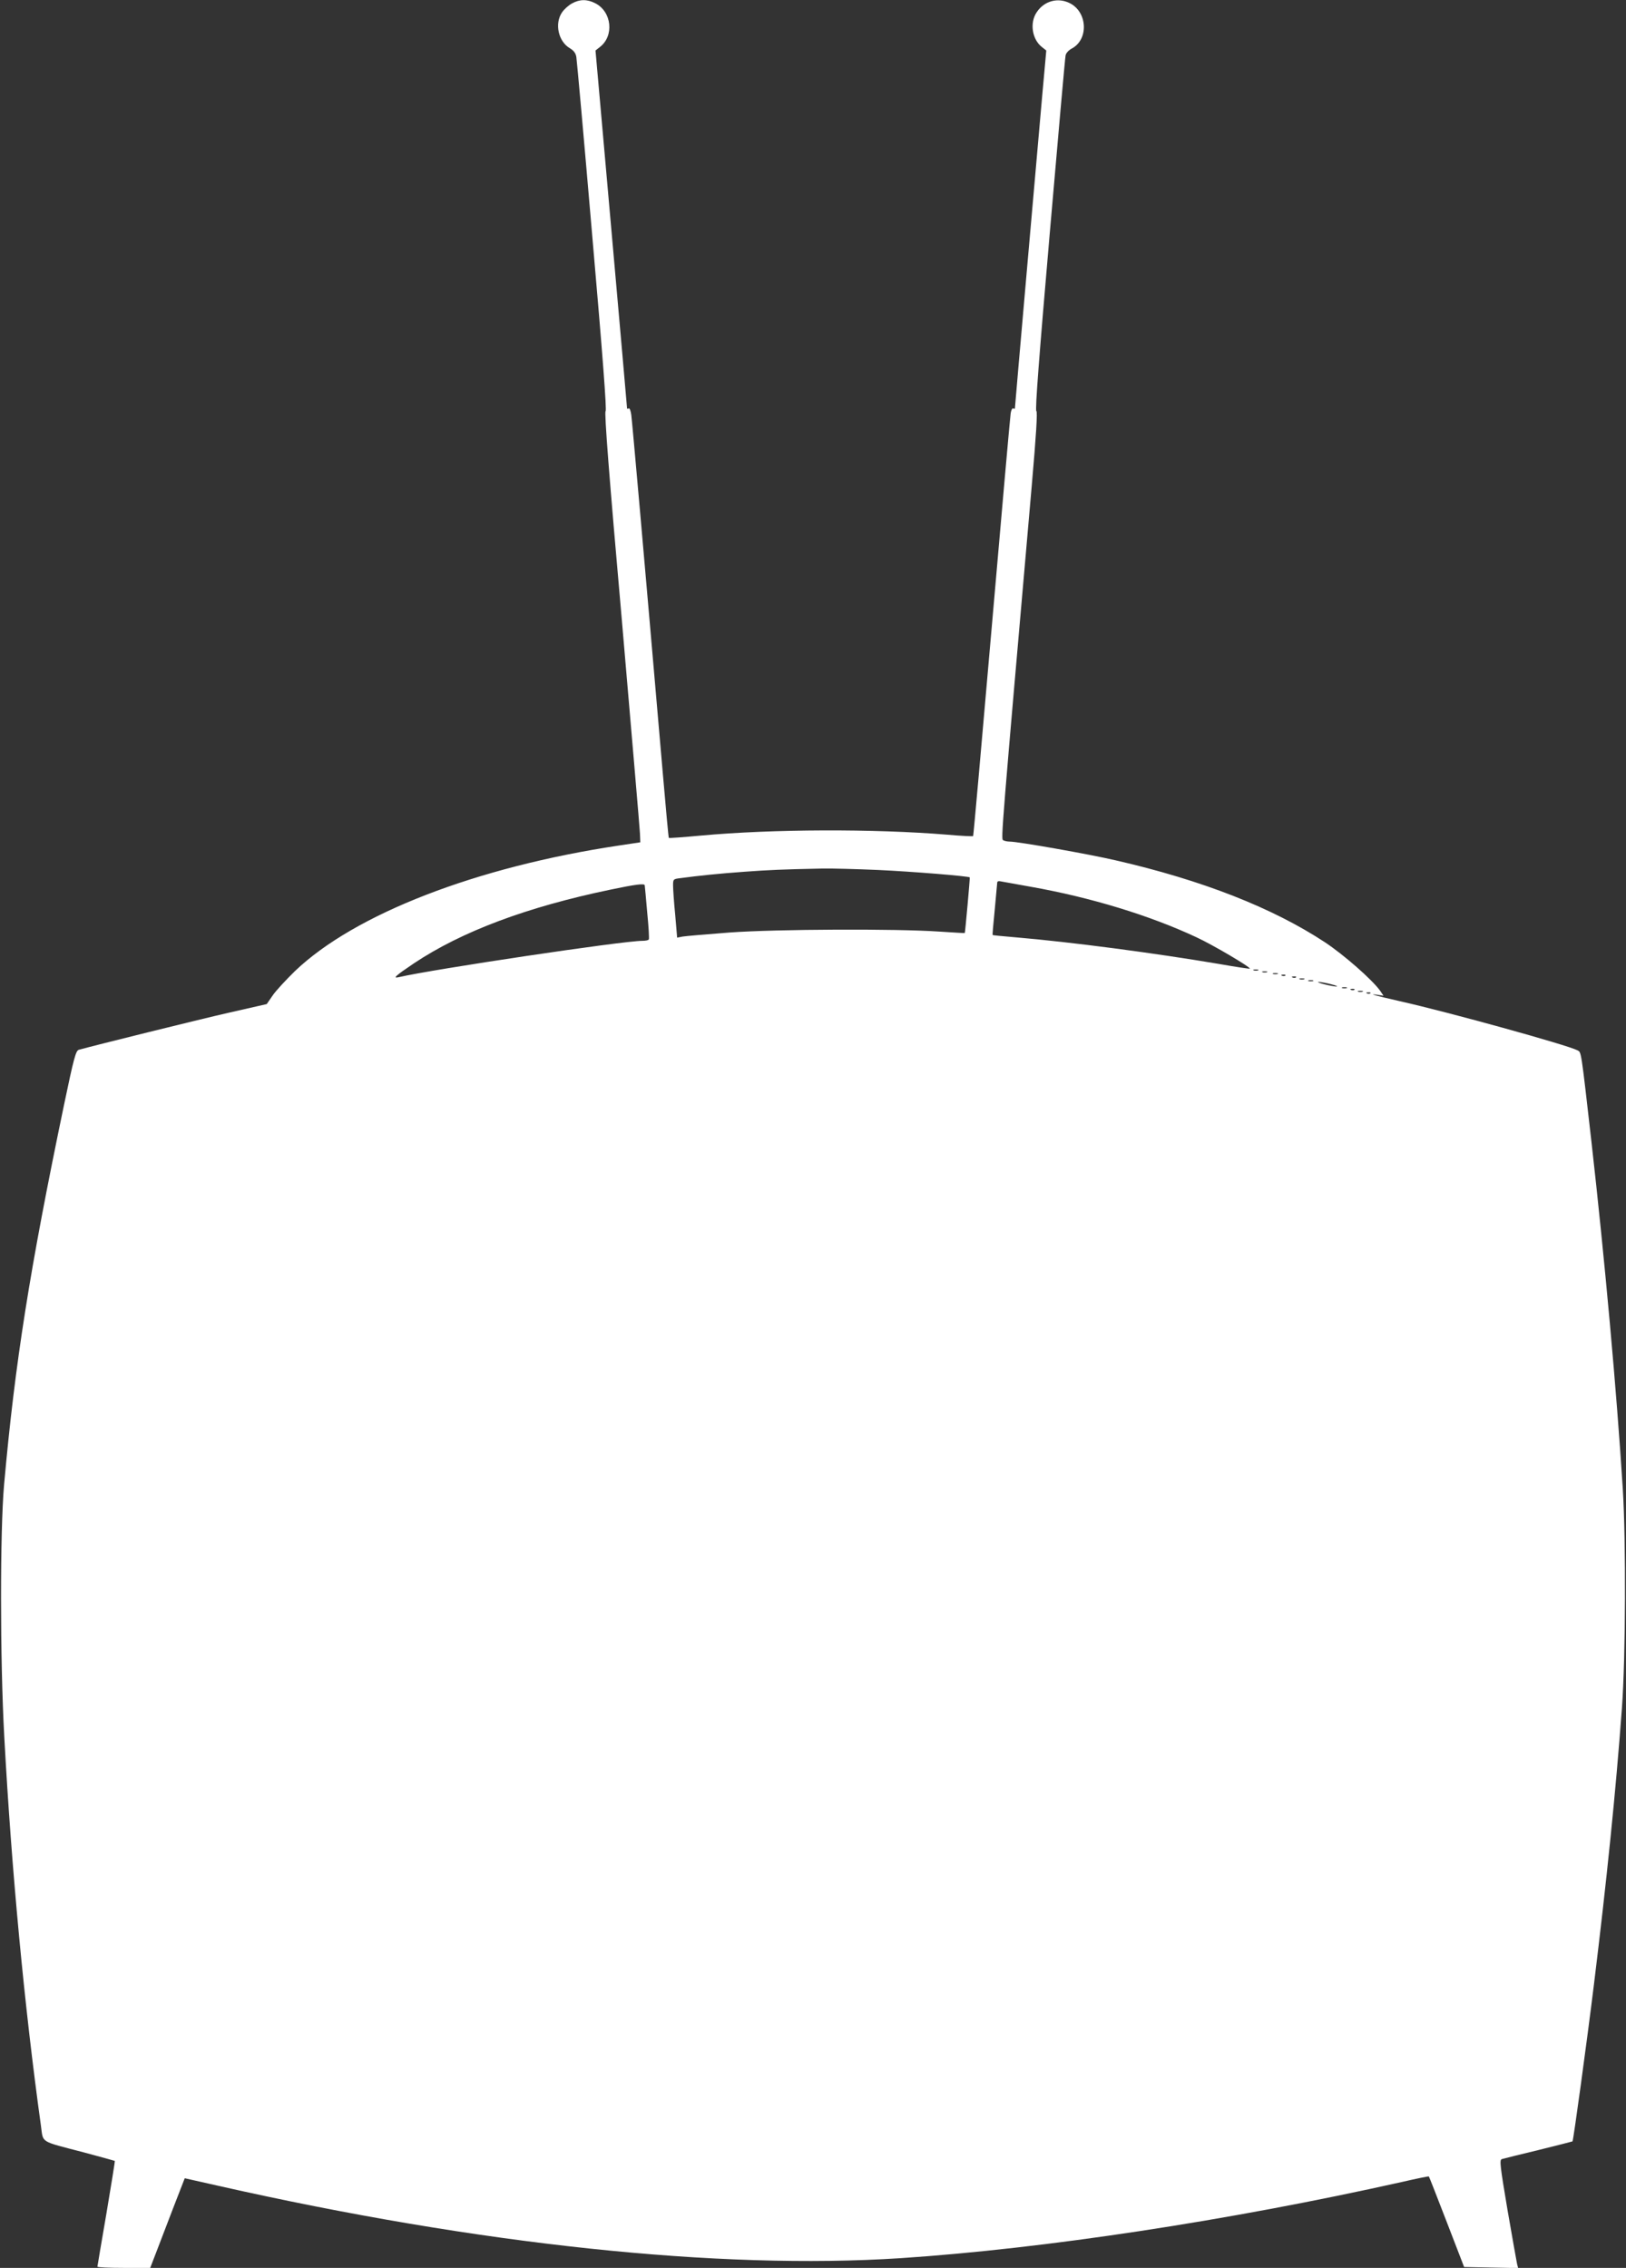
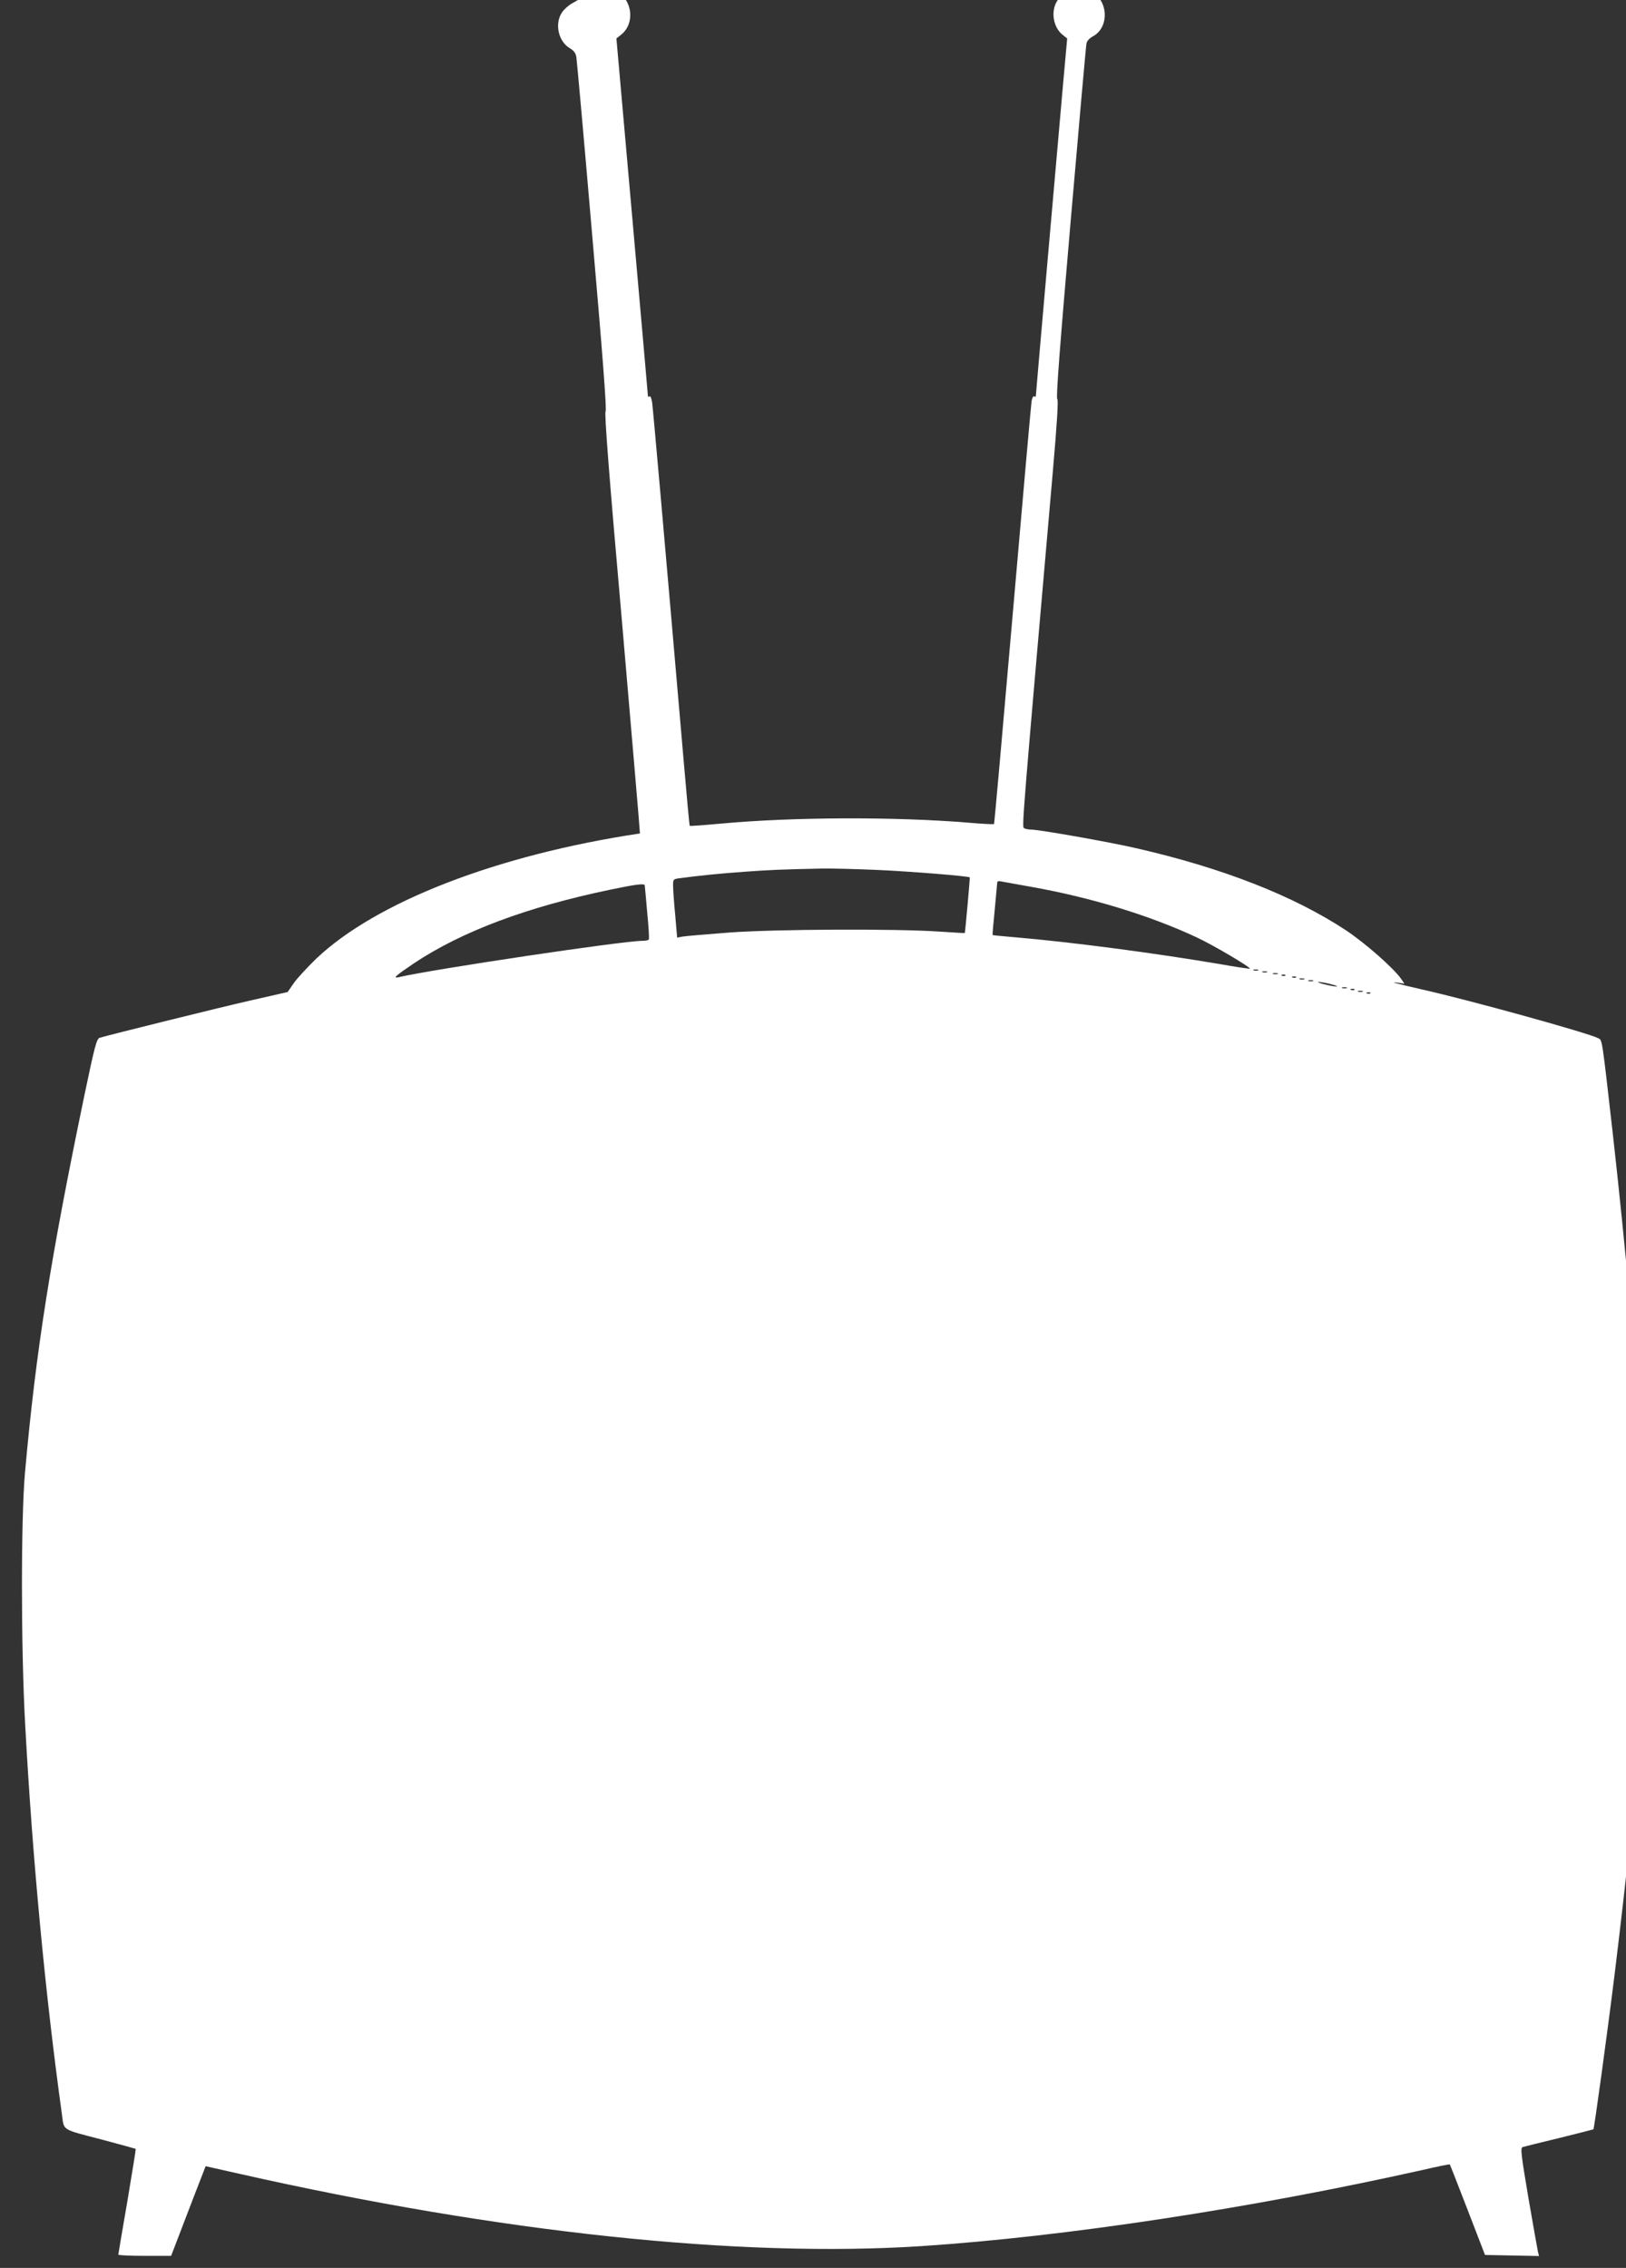
<svg xmlns="http://www.w3.org/2000/svg" version="1.0" width="918pt" height="1280pt" viewBox="0 0 918 1280" preserveAspectRatio="xMidYMid meet">
  <rect x="0" y="0" width="918" height="1280" fill="#333333" stroke="none" />
  <g transform="translate(0,1280) scale(0.1,-0.1)" fill="#ffffff" stroke="none">
-     <path d="M3230 12781 c-19 -10 -45 -33 -57 -51 -43 -63 -21 -164 44 -202 23 -14 34 -29 37 -51 3 -18 44 -473 90 -1012 59 -676 82 -981 75 -986 -8 -4 20 -367 91 -1170 55 -640 102 -1186 103 -1213 l2 -50 -120 -18 c-807 -121 -1492 -387 -1829 -708 -51 -50 -109 -112 -127 -139 l-33 -48 -211 -48 c-172 -39 -776 -189 -850 -210 -17 -5 -28 -45 -84 -313 -194 -932 -276 -1450 -338 -2142 -23 -260 -23 -984 1 -1420 41 -757 114 -1527 207 -2197 14 -100 -10 -85 238 -150 97 -26 177 -48 179 -49 2 -1 -20 -134 -47 -296 -28 -162 -51 -298 -51 -301 0 -4 67 -7 149 -7 l149 0 32 83 c17 45 61 159 97 253 l66 170 191 -43 c1471 -332 2826 -475 3852 -408 813 54 1849 211 2829 430 82 19 151 33 152 31 2 -2 47 -117 101 -257 l98 -254 152 -3 153 -3 -6 23 c-3 13 -27 150 -54 305 -42 249 -46 283 -32 287 9 3 102 26 206 51 105 26 191 48 193 49 5 6 81 560 121 886 72 587 123 1084 158 1560 21 287 23 939 5 1235 -35 557 -102 1296 -177 1960 -60 527 -57 505 -79 517 -54 29 -729 216 -1002 277 -140 32 -187 45 -126 36 l33 -5 -19 28 c-45 63 -205 203 -312 274 -295 194 -692 350 -1180 462 -155 36 -552 106 -599 106 -15 0 -31 4 -38 8 -12 8 -8 55 162 2001 25 287 33 416 26 421 -8 4 16 312 75 996 47 544 87 999 90 1011 2 13 17 29 33 38 98 50 92 206 -9 257 -67 34 -145 13 -187 -51 -41 -60 -26 -154 30 -197 l24 -19 -23 -255 c-31 -349 -154 -1753 -154 -1763 0 -5 -4 -6 -9 -2 -6 3 -12 -9 -15 -27 -3 -18 -51 -562 -107 -1208 -56 -646 -103 -1177 -105 -1179 -2 -2 -68 1 -146 8 -415 34 -988 32 -1391 -5 -98 -9 -179 -15 -181 -13 -2 2 -17 166 -34 364 -112 1299 -173 1986 -178 2023 -3 23 -9 40 -15 37 -5 -4 -9 -3 -9 2 0 4 -40 460 -89 1013 l-89 1005 24 19 c83 63 68 201 -26 248 -45 23 -87 23 -130 -1z m1726 -4891 c194 -9 514 -35 519 -42 2 -3 -26 -312 -28 -314 -1 -1 -65 3 -142 8 -244 17 -921 14 -1185 -5 -129 -10 -249 -20 -266 -23 l-31 -6 -11 129 c-7 70 -12 145 -12 165 0 36 1 37 43 42 96 13 220 26 362 36 139 10 200 13 440 18 50 1 190 -3 311 -8z m864 -95 c339 -60 672 -162 935 -285 93 -43 308 -170 301 -177 -1 -2 -81 10 -177 27 -361 61 -830 123 -1148 150 -69 6 -126 11 -127 13 -1 1 4 65 12 142 7 77 13 146 14 153 0 8 8 11 23 7 12 -2 87 -16 167 -30z m-2180 8 c1 -5 7 -73 14 -153 8 -80 12 -148 9 -152 -2 -5 -19 -8 -36 -8 -110 0 -1181 -160 -1375 -205 -38 -9 -19 8 85 78 270 180 638 318 1110 416 143 30 193 36 193 24z m3463 -480 c-7 -2 -19 -2 -25 0 -7 3 -2 5 12 5 14 0 19 -2 13 -5z m50 -10 c-7 -2 -19 -2 -25 0 -7 3 -2 5 12 5 14 0 19 -2 13 -5z m60 -10 c-7 -2 -19 -2 -25 0 -7 3 -2 5 12 5 14 0 19 -2 13 -5z m44 -9 c-3 -3 -12 -4 -19 -1 -8 3 -5 6 6 6 11 1 17 -2 13 -5z m60 -10 c-3 -3 -12 -4 -19 -1 -8 3 -5 6 6 6 11 1 17 -2 13 -5z m46 -11 c-7 -2 -19 -2 -25 0 -7 3 -2 5 12 5 14 0 19 -2 13 -5z m50 -10 c-7 -2 -19 -2 -25 0 -7 3 -2 5 12 5 14 0 19 -2 13 -5z m102 -18 c28 -7 41 -13 30 -13 -11 0 -42 6 -70 13 -27 7 -41 13 -30 13 11 0 43 -6 70 -13z m88 -22 c-7 -2 -19 -2 -25 0 -7 3 -2 5 12 5 14 0 19 -2 13 -5z m44 -9 c-3 -3 -12 -4 -19 -1 -8 3 -5 6 6 6 11 1 17 -2 13 -5z m46 -11 c-7 -2 -19 -2 -25 0 -7 3 -2 5 12 5 14 0 19 -2 13 -5z m44 -9 c-3 -3 -12 -4 -19 -1 -8 3 -5 6 6 6 11 1 17 -2 13 -5z" />
+     <path d="M3230 12781 c-19 -10 -45 -33 -57 -51 -43 -63 -21 -164 44 -202 23 -14 34 -29 37 -51 3 -18 44 -473 90 -1012 59 -676 82 -981 75 -986 -8 -4 20 -367 91 -1170 55 -640 102 -1186 103 -1213 c-807 -121 -1492 -387 -1829 -708 -51 -50 -109 -112 -127 -139 l-33 -48 -211 -48 c-172 -39 -776 -189 -850 -210 -17 -5 -28 -45 -84 -313 -194 -932 -276 -1450 -338 -2142 -23 -260 -23 -984 1 -1420 41 -757 114 -1527 207 -2197 14 -100 -10 -85 238 -150 97 -26 177 -48 179 -49 2 -1 -20 -134 -47 -296 -28 -162 -51 -298 -51 -301 0 -4 67 -7 149 -7 l149 0 32 83 c17 45 61 159 97 253 l66 170 191 -43 c1471 -332 2826 -475 3852 -408 813 54 1849 211 2829 430 82 19 151 33 152 31 2 -2 47 -117 101 -257 l98 -254 152 -3 153 -3 -6 23 c-3 13 -27 150 -54 305 -42 249 -46 283 -32 287 9 3 102 26 206 51 105 26 191 48 193 49 5 6 81 560 121 886 72 587 123 1084 158 1560 21 287 23 939 5 1235 -35 557 -102 1296 -177 1960 -60 527 -57 505 -79 517 -54 29 -729 216 -1002 277 -140 32 -187 45 -126 36 l33 -5 -19 28 c-45 63 -205 203 -312 274 -295 194 -692 350 -1180 462 -155 36 -552 106 -599 106 -15 0 -31 4 -38 8 -12 8 -8 55 162 2001 25 287 33 416 26 421 -8 4 16 312 75 996 47 544 87 999 90 1011 2 13 17 29 33 38 98 50 92 206 -9 257 -67 34 -145 13 -187 -51 -41 -60 -26 -154 30 -197 l24 -19 -23 -255 c-31 -349 -154 -1753 -154 -1763 0 -5 -4 -6 -9 -2 -6 3 -12 -9 -15 -27 -3 -18 -51 -562 -107 -1208 -56 -646 -103 -1177 -105 -1179 -2 -2 -68 1 -146 8 -415 34 -988 32 -1391 -5 -98 -9 -179 -15 -181 -13 -2 2 -17 166 -34 364 -112 1299 -173 1986 -178 2023 -3 23 -9 40 -15 37 -5 -4 -9 -3 -9 2 0 4 -40 460 -89 1013 l-89 1005 24 19 c83 63 68 201 -26 248 -45 23 -87 23 -130 -1z m1726 -4891 c194 -9 514 -35 519 -42 2 -3 -26 -312 -28 -314 -1 -1 -65 3 -142 8 -244 17 -921 14 -1185 -5 -129 -10 -249 -20 -266 -23 l-31 -6 -11 129 c-7 70 -12 145 -12 165 0 36 1 37 43 42 96 13 220 26 362 36 139 10 200 13 440 18 50 1 190 -3 311 -8z m864 -95 c339 -60 672 -162 935 -285 93 -43 308 -170 301 -177 -1 -2 -81 10 -177 27 -361 61 -830 123 -1148 150 -69 6 -126 11 -127 13 -1 1 4 65 12 142 7 77 13 146 14 153 0 8 8 11 23 7 12 -2 87 -16 167 -30z m-2180 8 c1 -5 7 -73 14 -153 8 -80 12 -148 9 -152 -2 -5 -19 -8 -36 -8 -110 0 -1181 -160 -1375 -205 -38 -9 -19 8 85 78 270 180 638 318 1110 416 143 30 193 36 193 24z m3463 -480 c-7 -2 -19 -2 -25 0 -7 3 -2 5 12 5 14 0 19 -2 13 -5z m50 -10 c-7 -2 -19 -2 -25 0 -7 3 -2 5 12 5 14 0 19 -2 13 -5z m60 -10 c-7 -2 -19 -2 -25 0 -7 3 -2 5 12 5 14 0 19 -2 13 -5z m44 -9 c-3 -3 -12 -4 -19 -1 -8 3 -5 6 6 6 11 1 17 -2 13 -5z m60 -10 c-3 -3 -12 -4 -19 -1 -8 3 -5 6 6 6 11 1 17 -2 13 -5z m46 -11 c-7 -2 -19 -2 -25 0 -7 3 -2 5 12 5 14 0 19 -2 13 -5z m50 -10 c-7 -2 -19 -2 -25 0 -7 3 -2 5 12 5 14 0 19 -2 13 -5z m102 -18 c28 -7 41 -13 30 -13 -11 0 -42 6 -70 13 -27 7 -41 13 -30 13 11 0 43 -6 70 -13z m88 -22 c-7 -2 -19 -2 -25 0 -7 3 -2 5 12 5 14 0 19 -2 13 -5z m44 -9 c-3 -3 -12 -4 -19 -1 -8 3 -5 6 6 6 11 1 17 -2 13 -5z m46 -11 c-7 -2 -19 -2 -25 0 -7 3 -2 5 12 5 14 0 19 -2 13 -5z m44 -9 c-3 -3 -12 -4 -19 -1 -8 3 -5 6 6 6 11 1 17 -2 13 -5z" />
  </g>
</svg>